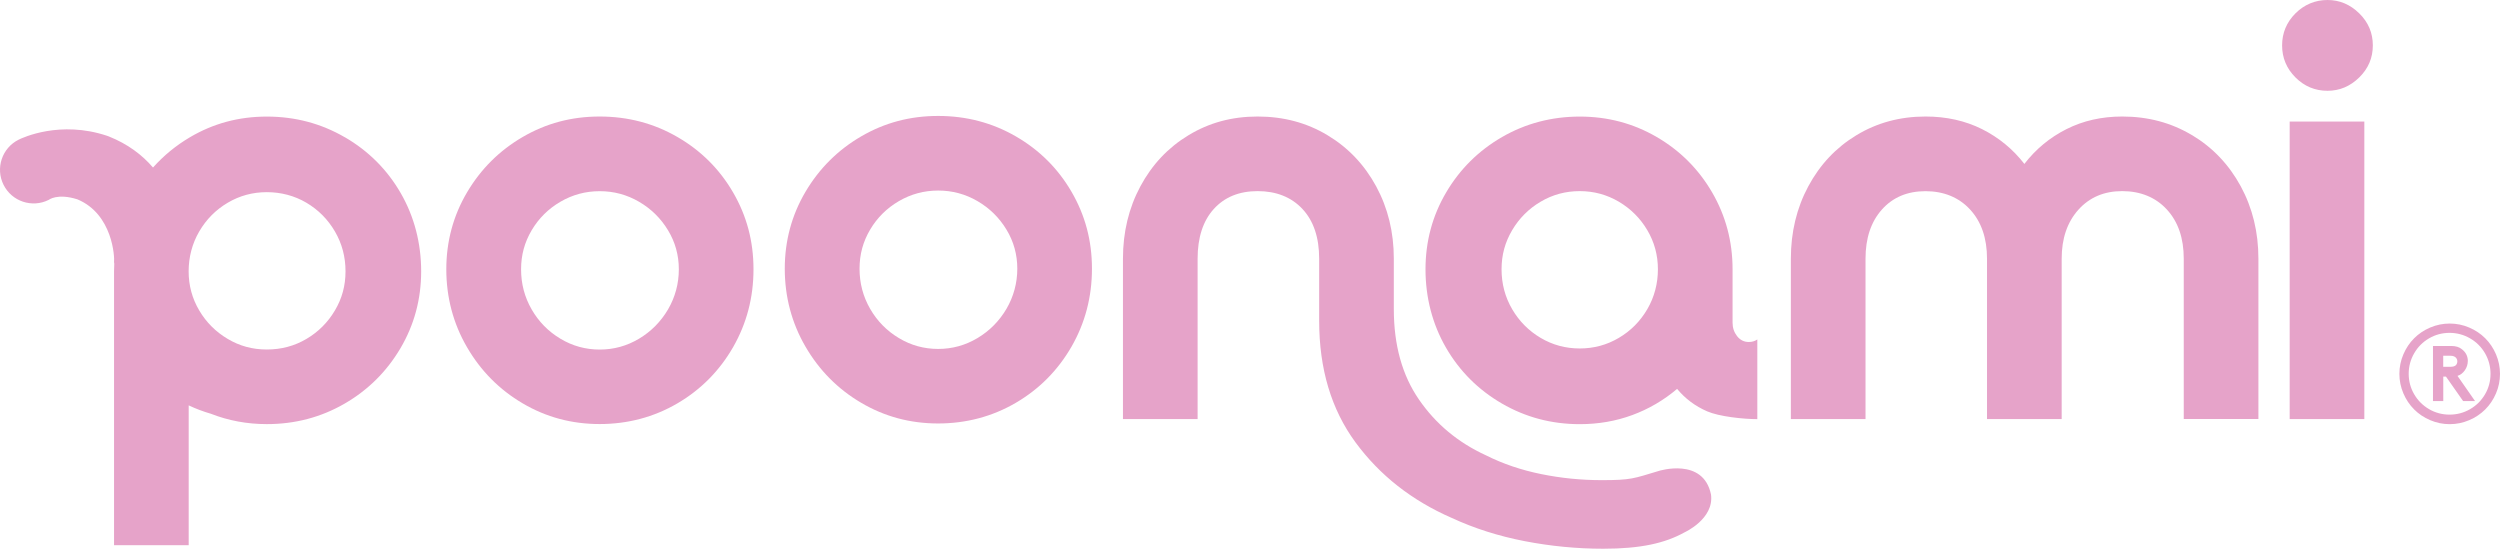
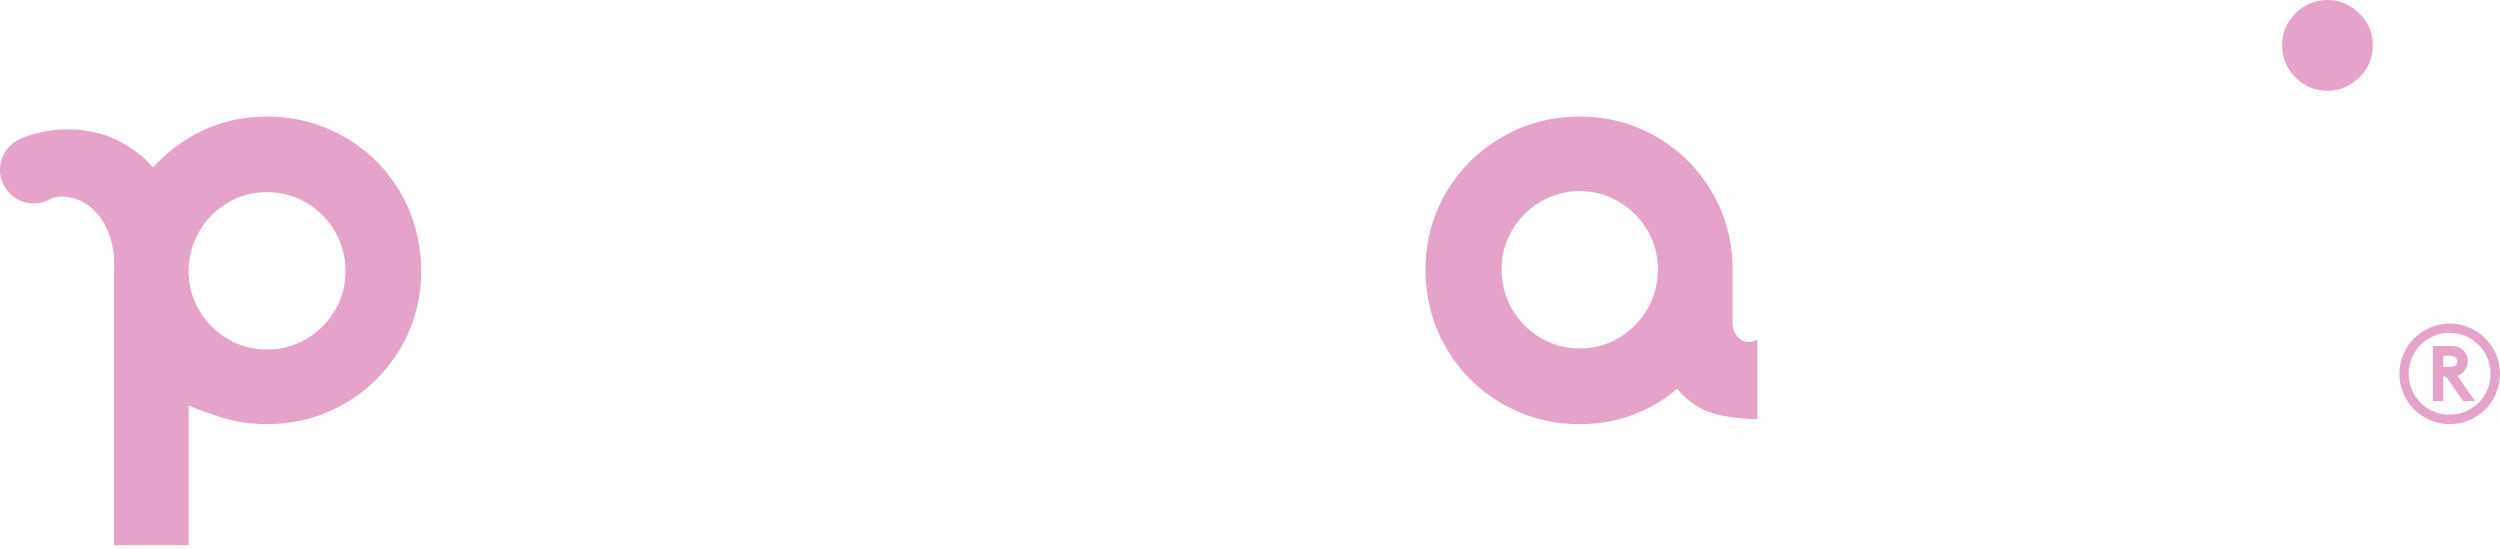
<svg xmlns="http://www.w3.org/2000/svg" id="Layer_1" viewBox="0 0 432.32 94.89">
  <path d="M59.62,23.73c-4.1-2.38-8.59-3.57-13.47-3.57s-9.26,1.19-13.3,3.57c-2.44,1.44-4.56,3.19-6.39,5.24-1.87-2.18-4.36-4.07-7.65-5.38l-.3-.11c-8.11-2.7-14.57.32-15.28.67-2.88,1.43-4.05,4.93-2.62,7.8,1.43,2.88,4.93,4.05,7.8,2.62.03-.01,1.48-1.2,4.97-.1,6.13,2.55,6.46,10.05,6.34,10.86l.04.29c-.02.43-.04.86-.04,1.29v47.37h12.91v-24.18c1.21.57,2.49,1.06,3.84,1.45,3.01,1.18,6.24,1.79,9.67,1.79,4.88,0,9.36-1.18,13.43-3.53s7.29-5.55,9.68-9.59c2.38-4.04,3.58-8.47,3.58-13.3s-1.18-9.45-3.53-13.52c-2.35-4.07-5.58-7.3-9.68-9.68h0ZM57.92,53.68c-1.22,2.06-2.86,3.71-4.93,4.93-2.06,1.22-4.35,1.83-6.85,1.83s-4.7-.61-6.76-1.83c-2.06-1.22-3.71-2.86-4.93-4.93-1.22-2.06-1.83-4.32-1.83-6.76s.61-4.8,1.83-6.89,2.86-3.75,4.93-4.97c2.06-1.22,4.32-1.83,6.76-1.83s4.78.61,6.85,1.83c2.06,1.22,3.71,2.88,4.93,4.97,1.22,2.09,1.83,4.39,1.83,6.89s-.61,4.7-1.83,6.76Z" style="fill:#e6a3c9;" />
-   <path d="M117.13,23.68c-4.07-2.35-8.55-3.53-13.43-3.53s-9.26,1.18-13.3,3.53c-4.04,2.35-7.25,5.55-9.64,9.59-2.38,4.04-3.58,8.47-3.58,13.3s1.19,9.37,3.58,13.47c2.38,4.1,5.59,7.34,9.64,9.72,4.04,2.38,8.47,3.57,13.3,3.57s9.36-1.19,13.43-3.57c4.07-2.38,7.28-5.63,9.64-9.72,2.35-4.1,3.53-8.59,3.53-13.47s-1.18-9.26-3.53-13.3-5.57-7.24-9.64-9.59h0ZM115.52,53.51c-1.25,2.12-2.92,3.81-5.01,5.06s-4.36,1.88-6.8,1.88-4.71-.62-6.8-1.88c-2.09-1.25-3.75-2.94-4.97-5.06-1.22-2.12-1.83-4.43-1.83-6.93s.61-4.69,1.83-6.76c1.22-2.06,2.88-3.71,4.97-4.93s4.36-1.83,6.8-1.83,4.71.61,6.8,1.83,3.76,2.86,5.01,4.93c1.25,2.06,1.87,4.32,1.87,6.76s-.63,4.81-1.87,6.93Z" style="fill:#e6a3c9;" />
-   <path d="M175.66,23.58c-4.07-2.35-8.55-3.53-13.43-3.53s-9.26,1.18-13.3,3.53c-4.04,2.35-7.25,5.55-9.64,9.59-2.38,4.04-3.58,8.47-3.58,13.3s1.19,9.37,3.58,13.47c2.38,4.1,5.59,7.34,9.64,9.72,4.04,2.38,8.47,3.57,13.3,3.57s9.36-1.19,13.43-3.57c4.07-2.38,7.28-5.63,9.64-9.72,2.35-4.1,3.53-8.59,3.53-13.47s-1.18-9.26-3.53-13.3-5.57-7.24-9.64-9.59ZM174.05,53.4c-1.25,2.12-2.92,3.81-5.01,5.06s-4.36,1.88-6.8,1.88-4.71-.62-6.8-1.88c-2.09-1.25-3.75-2.94-4.97-5.06-1.22-2.12-1.83-4.43-1.83-6.93s.61-4.69,1.83-6.76c1.22-2.06,2.88-3.71,4.97-4.93s4.36-1.83,6.8-1.83,4.71.61,6.8,1.83,3.76,2.86,5.01,4.93c1.25,2.06,1.87,4.32,1.87,6.76s-.63,4.81-1.87,6.93Z" style="fill:#e6a3c9;" />
  <path d="M300.39,58.13c-.52-.67-.78-1.44-.78-2.31v-9.24c0-4.82-1.18-9.26-3.53-13.3s-5.55-7.24-9.59-9.59c-4.04-2.35-8.47-3.53-13.3-3.53s-9.36,1.18-13.43,3.53-7.3,5.55-9.68,9.59c-2.38,4.04-3.57,8.47-3.57,13.3s1.18,9.45,3.53,13.52,5.58,7.3,9.68,9.68c4.1,2.38,8.59,3.57,13.47,3.57,3.2,0,6.22-.52,9.07-1.57s5.43-2.56,7.76-4.53c1.4,1.69,3.12,2.98,5.19,3.88,2.06.9,6.23,1.35,8.68,1.35v-13.78c-.41.29-.9.44-1.48.44-.81,0-1.48-.33-2.01-1h-.01ZM284.87,53.46c-1.22,2.09-2.86,3.75-4.93,4.97-2.06,1.22-4.32,1.83-6.76,1.83s-4.7-.61-6.76-1.83-3.71-2.88-4.93-4.97-1.83-4.39-1.83-6.89.61-4.69,1.83-6.76c1.22-2.06,2.86-3.71,4.93-4.93,2.06-1.22,4.32-1.83,6.76-1.83s4.69.61,6.76,1.83c2.06,1.22,3.71,2.86,4.93,4.93,1.22,2.06,1.83,4.32,1.83,6.76s-.61,4.8-1.83,6.89Z" style="fill:#e6a3c9;" />
-   <path d="M379.07,23.38c-3.58-2.15-7.6-3.23-12.08-3.23-3.55,0-6.76.73-9.64,2.18s-5.31,3.46-7.28,6.02c-1.98-2.56-4.42-4.56-7.32-6.02-2.91-1.45-6.16-2.18-9.77-2.18-4.42,0-8.4,1.08-11.95,3.23-3.55,2.15-6.32,5.1-8.33,8.85-2.01,3.75-3.01,7.92-3.01,12.51v27.73h12.91v-27.73c0-3.55.94-6.38,2.83-8.5,1.89-2.12,4.4-3.18,7.54-3.18s5.77,1.06,7.72,3.18,2.92,4.96,2.92,8.5v27.73h12.91v-27.73c0-3.49.96-6.31,2.88-8.46s4.45-3.23,7.59-3.23,5.77,1.06,7.72,3.18,2.92,4.96,2.92,8.5v27.73h12.91v-27.73c0-4.59-1.02-8.76-3.05-12.51-2.04-3.75-4.84-6.7-8.42-8.85h0Z" style="fill:#e6a3c9;" />
-   <rect x="395.95" y="21.02" width="12.91" height="51.45" style="fill:#e6a3c9;" />
  <path d="M402.49,15.7c2.09,0,3.92-.77,5.49-2.31,1.57-1.54,2.35-3.39,2.35-5.54s-.78-4-2.35-5.54-3.4-2.31-5.49-2.31-4,.77-5.54,2.31-2.31,3.39-2.31,5.54.77,4,2.31,5.54,3.39,2.31,5.54,2.31Z" style="fill:#e6a3c9;" />
-   <path d="M286.85,81.44c-4.39,1.31-4.72,1.59-9.89,1.59-3.55,0-7.03-.35-10.46-1.05s-6.6-1.77-9.51-3.23c-4.83-2.21-8.69-5.42-11.6-9.64-2.91-4.21-4.36-9.43-4.36-15.65v-8.72c0-4.59-1.02-8.76-3.05-12.51-2.04-3.75-4.84-6.7-8.42-8.85-3.57-2.15-7.6-3.23-12.08-3.23s-8.4,1.08-11.95,3.23c-3.55,2.15-6.32,5.1-8.33,8.85-2.01,3.75-3.01,7.92-3.01,12.51v27.73h12.91v-27.73c0-3.66.93-6.53,2.79-8.59,1.86-2.06,4.39-3.1,7.59-3.1s5.84,1.03,7.76,3.1c1.92,2.06,2.88,4.93,2.88,8.59v10.73c0,8.31,2.09,15.32,6.28,21.02s9.74,10.06,16.66,13.08c3.89,1.8,8.1,3.14,12.6,4.01s9.03,1.31,13.56,1.31c6.51,0,10.69-.95,14.08-2.83,0,0,5.15-2.32,4.58-6.54-1.33-6.52-9.04-4.08-9.04-4.08h.01Z" style="fill:#e6a3c9;" />
  <path d="M415.61,68.02c-.46-1.08-.69-2.2-.69-3.37s.23-2.3.69-3.37c.46-1.08,1.08-2,1.86-2.78s1.7-1.4,2.78-1.86,2.2-.69,3.37-.69,2.3.23,3.37.69c1.08.46,2,1.08,2.78,1.86s1.4,1.7,1.86,2.78.69,2.2.69,3.37-.23,2.3-.69,3.37c-.46,1.08-1.08,2-1.86,2.78s-1.7,1.4-2.78,1.86-2.2.69-3.37.69-2.3-.23-3.37-.69c-1.08-.46-2-1.08-2.78-1.86s-1.4-1.7-1.86-2.78ZM417.48,61.09c-.63,1.09-.95,2.27-.95,3.55s.32,2.46.95,3.54,1.49,1.94,2.57,2.57,2.27.95,3.54.95,2.46-.31,3.55-.94,1.95-1.48,2.59-2.57c.64-1.09.95-2.27.95-3.55s-.32-2.46-.95-3.55-1.5-1.95-2.59-2.58-2.27-.95-3.55-.95-2.46.32-3.54.95c-1.08.63-1.94,1.49-2.57,2.58h0ZM426.75,62.46c0,.55-.17,1.07-.5,1.56-.34.49-.76.82-1.28.98l3.03,4.35h-2.06l-2.96-4.22h-.47v4.22h-1.78v-9.52h3.18c.77,0,1.38.19,1.83.57.68.53,1.02,1.21,1.02,2.06h0ZM422.5,61.51v1.92h1.24c.47,0,.79-.1.97-.3.15-.18.23-.39.23-.64,0-.23-.08-.44-.23-.62-.2-.23-.53-.35-.97-.35h-1.24Z" style="fill:#e6a3c9;" />
</svg>